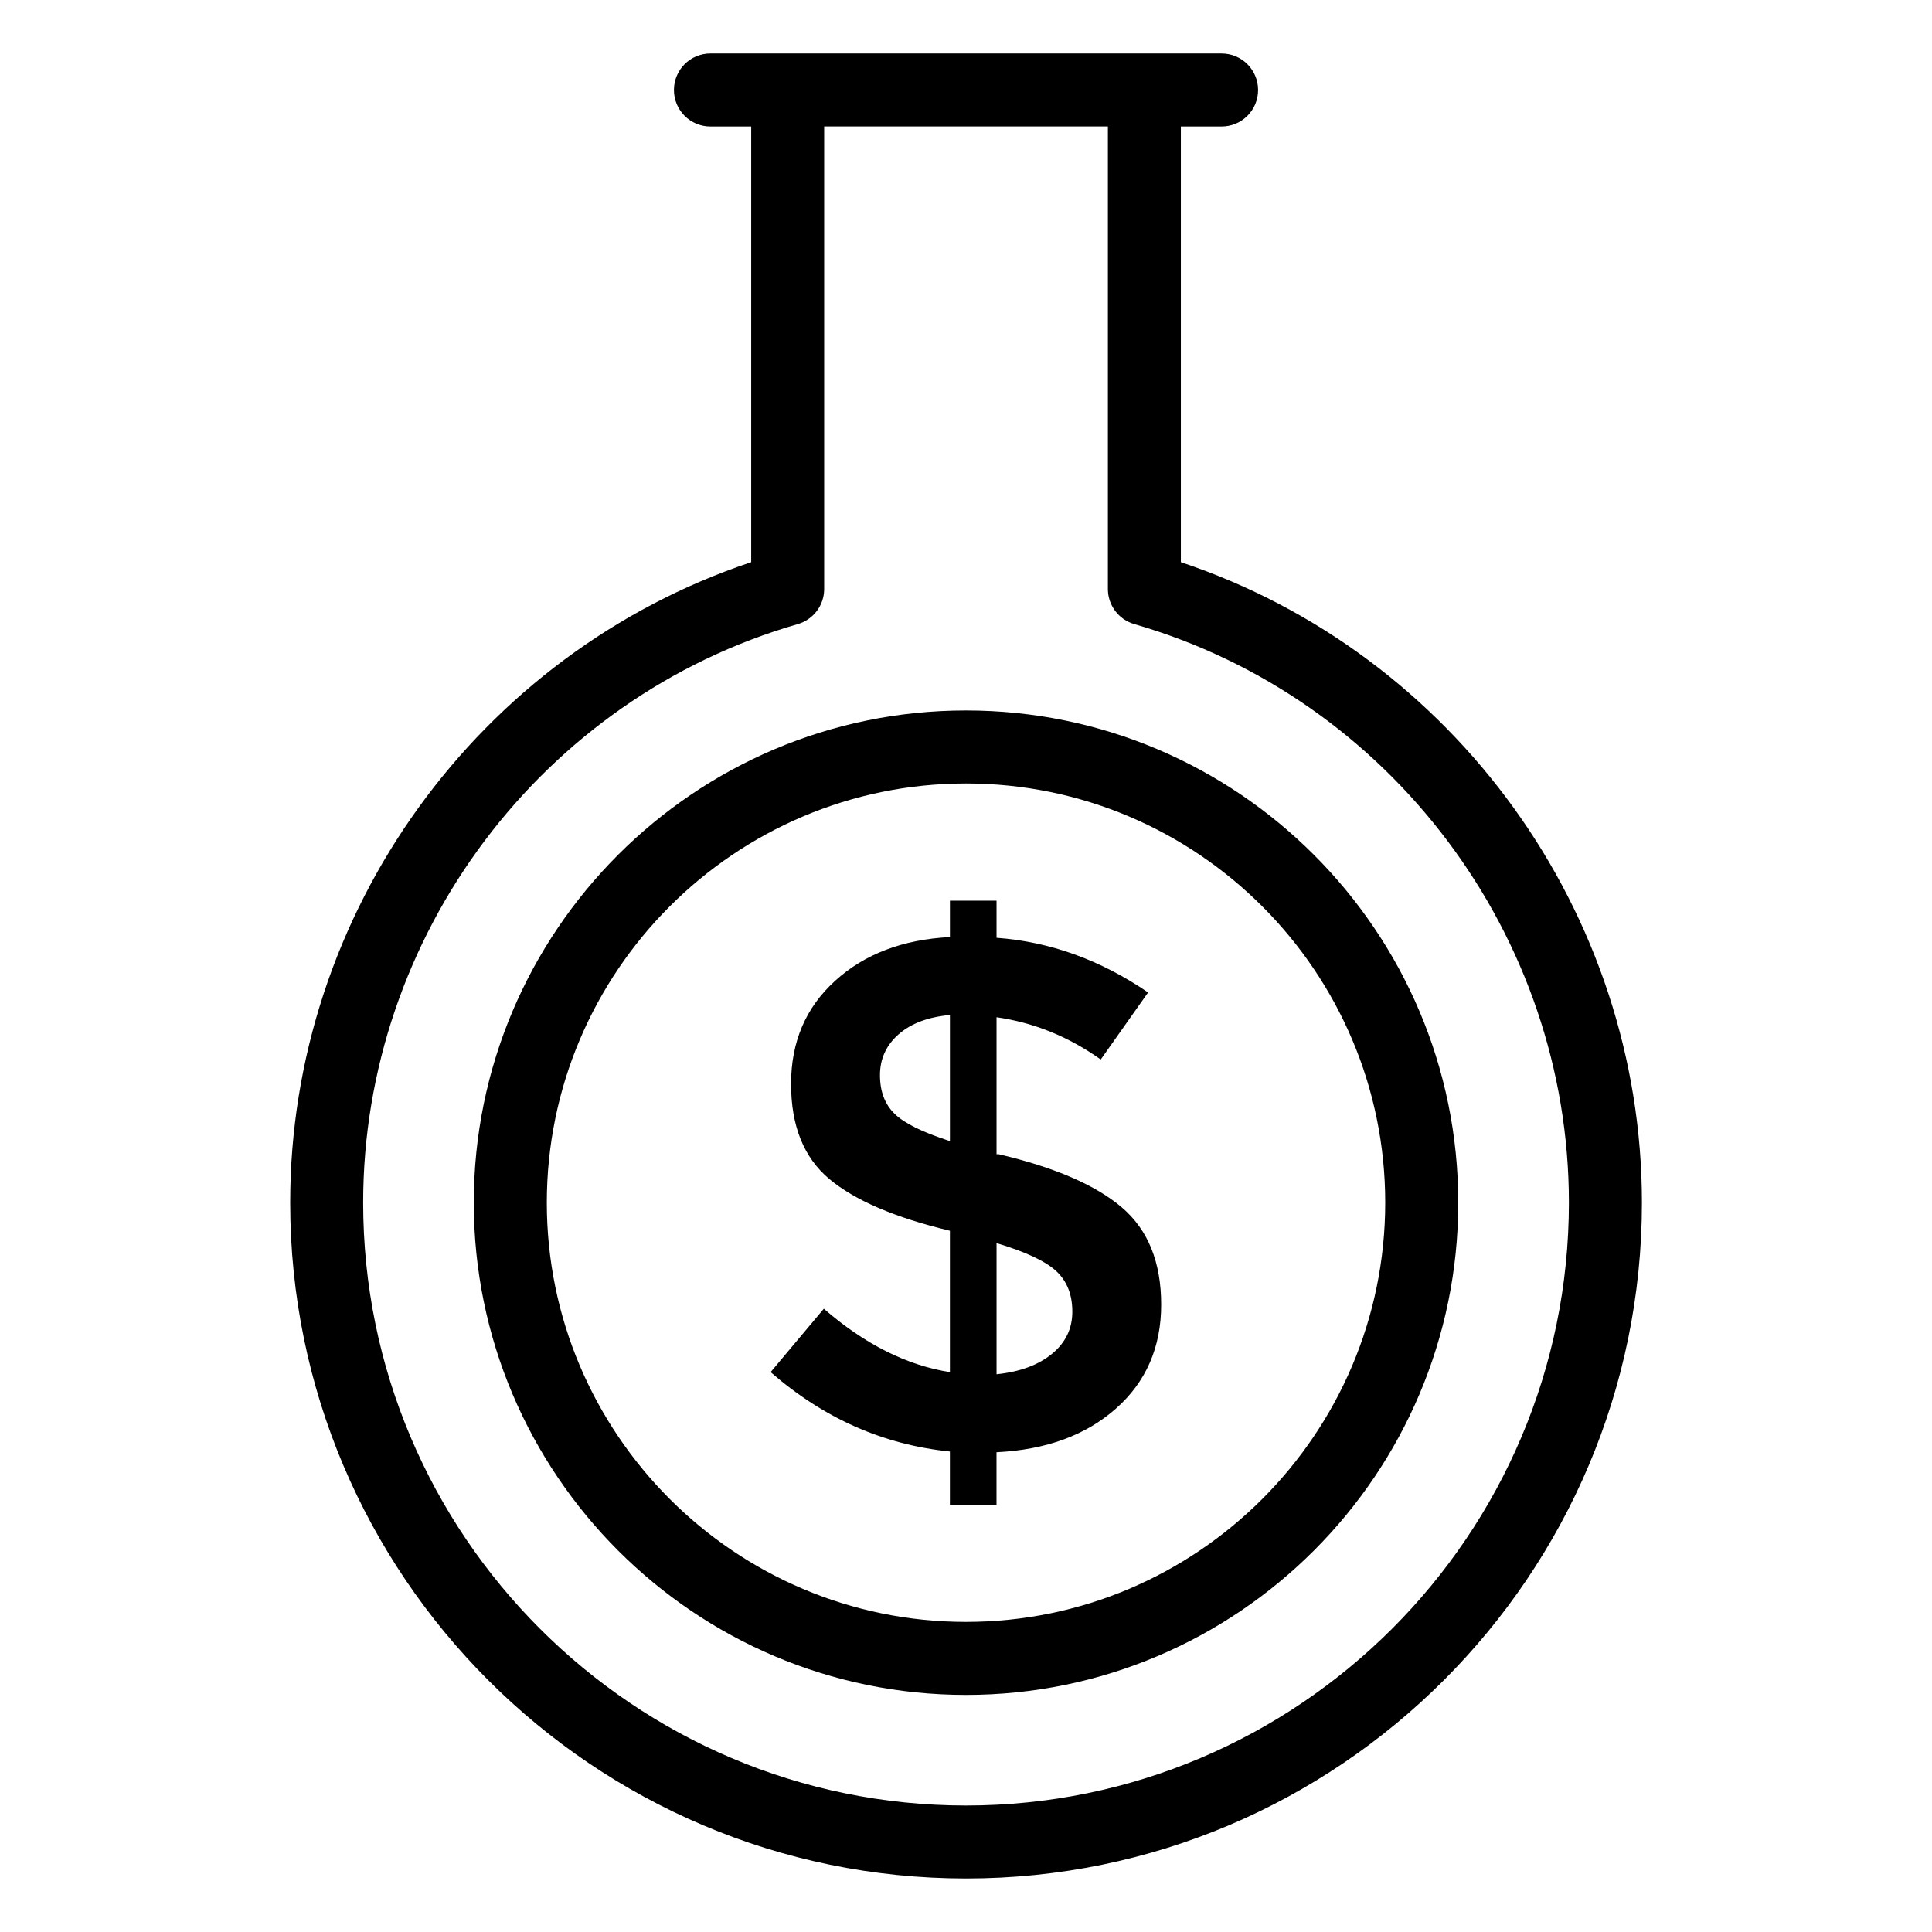
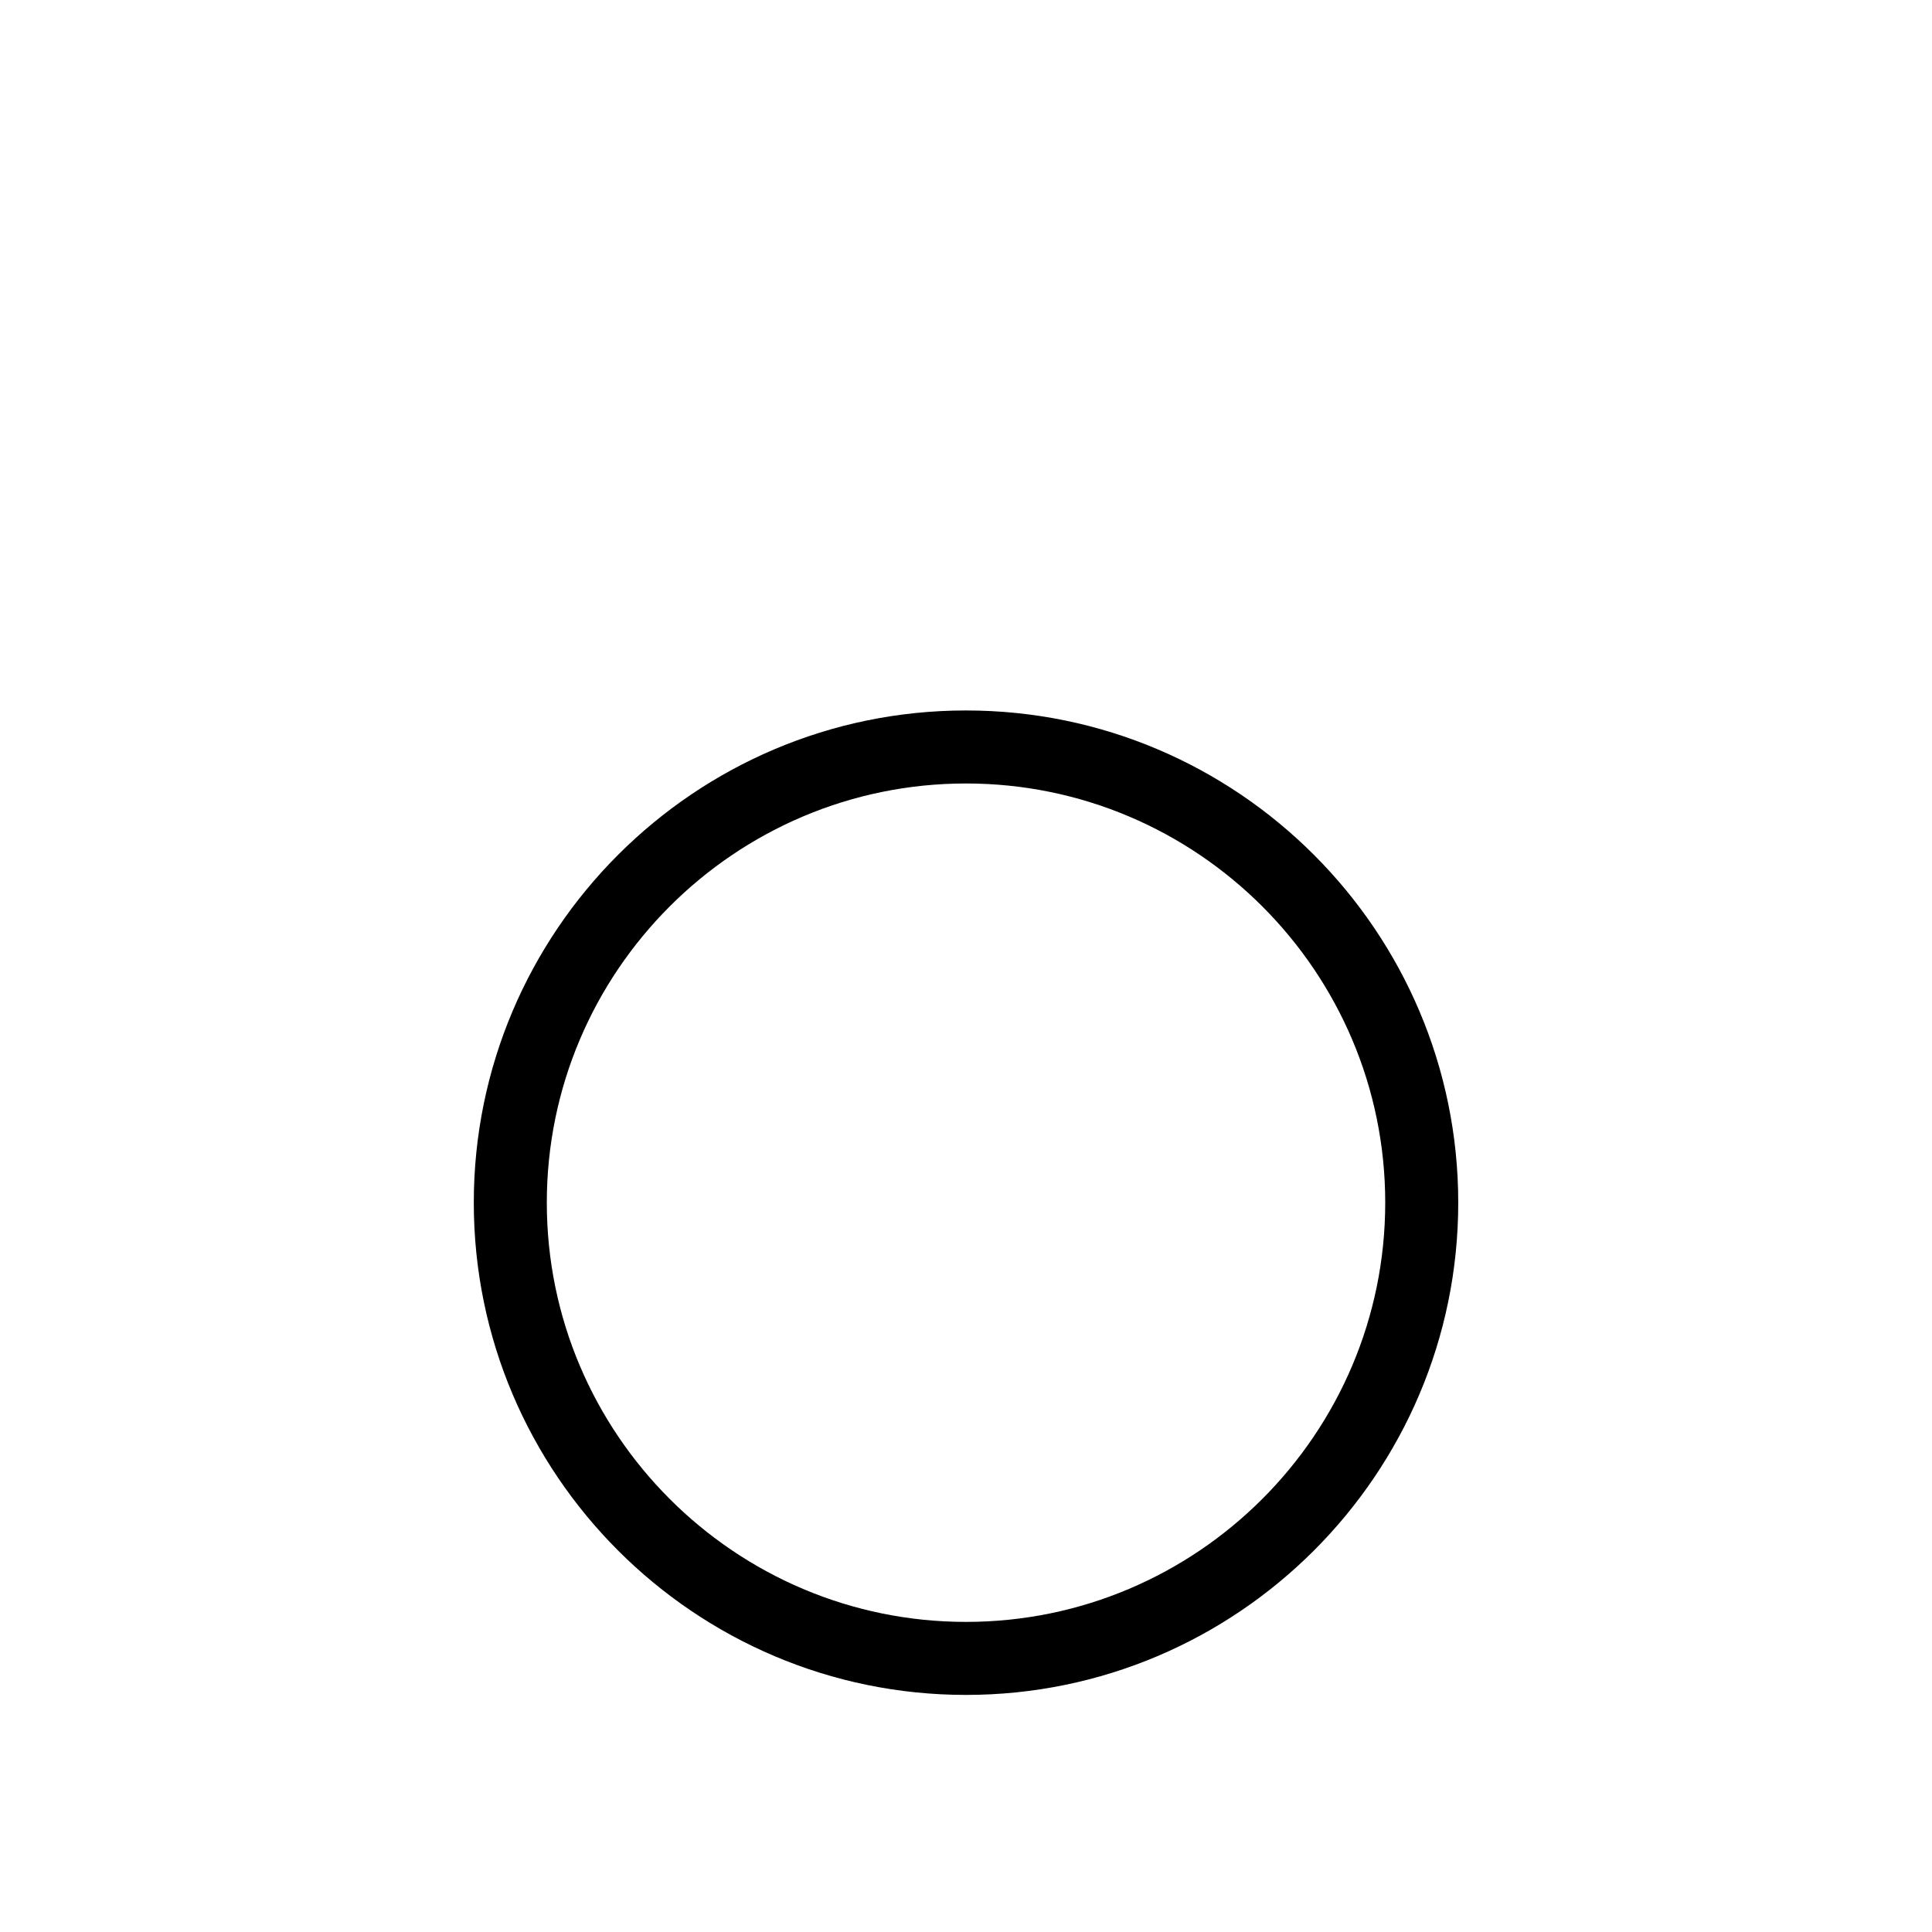
<svg xmlns="http://www.w3.org/2000/svg" fill="#000000" width="800px" height="800px" version="1.1" viewBox="144 144 512 512">
  <g>
-     <path d="m456.94 292.98v-115.46h10.793c5.352 0 9.672-4.324 9.672-9.672 0-5.352-4.324-9.672-9.672-9.672h-135.46c-5.352 0-9.672 4.324-9.672 9.672 0 5.352 4.324 9.672 9.672 9.672h10.801v115.46c-72.297 24.141-122.17 92.902-122.17 169.73 0 98.766 80.336 179.11 179.11 179.11 98.766 0 179.11-80.348 179.11-179.11-0.012-76.832-49.887-145.59-122.18-169.73zm-56.938 329.5c-88.086 0-159.76-71.672-159.76-159.77 0-70.715 47.367-133.76 115.18-153.32 4.141-1.199 6.992-4.988 6.992-9.289v-122.59h75.188v122.59c0 4.301 2.852 8.09 6.992 9.289 67.812 19.559 115.18 82.605 115.18 153.32-0.016 88.098-71.68 159.77-159.77 159.77z" />
    <path d="m400 332.28c-71.926 0-130.44 58.512-130.44 130.44 0 71.926 58.512 130.45 130.44 130.45s130.45-58.523 130.45-130.45c-0.012-71.926-58.523-130.44-130.45-130.44zm0 241.54c-61.254 0-111.09-49.836-111.09-111.1 0-61.254 49.836-111.09 111.09-111.09 61.262 0 111.1 49.836 111.1 111.09-0.012 61.266-49.852 111.1-111.1 111.1z" />
-     <path d="m408.68 449.88h-0.586v-36.305c9.914 1.422 19.105 5.148 27.609 11.203l12.555-17.766c-12.617-8.625-26.008-13.453-40.164-14.488v-9.844h-12.352v9.652c-12.496 0.645-22.633 4.504-30.422 11.586-7.801 7.082-11.68 16.191-11.68 27.328 0 11.133 3.375 19.539 10.137 25.199 6.762 5.664 17.41 10.238 31.961 13.715v37.465c-11.477-1.805-22.602-7.406-33.414-16.797l-14.098 16.797c14.016 12.223 29.855 19.246 47.508 21.039v14.098h12.352v-13.906c13.141-0.645 23.68-4.504 31.668-11.586 7.981-7.074 11.969-16.254 11.969-27.52s-3.477-19.859-10.438-25.785c-6.922-5.902-17.793-10.609-32.605-14.086zm-12.926-3.477c-7.215-2.316-12.121-4.727-14.68-7.246-2.578-2.508-3.871-5.914-3.871-10.227s1.633-7.918 4.918-10.812c3.285-2.902 7.828-4.606 13.621-5.129v33.414zm27.023 56.387c-3.617 2.961-8.504 4.766-14.68 5.402v-34.754c7.719 2.316 13 4.797 15.84 7.438 2.832 2.641 4.242 6.219 4.242 10.723 0.008 4.5-1.797 8.238-5.402 11.191z" />
  </g>
</svg>